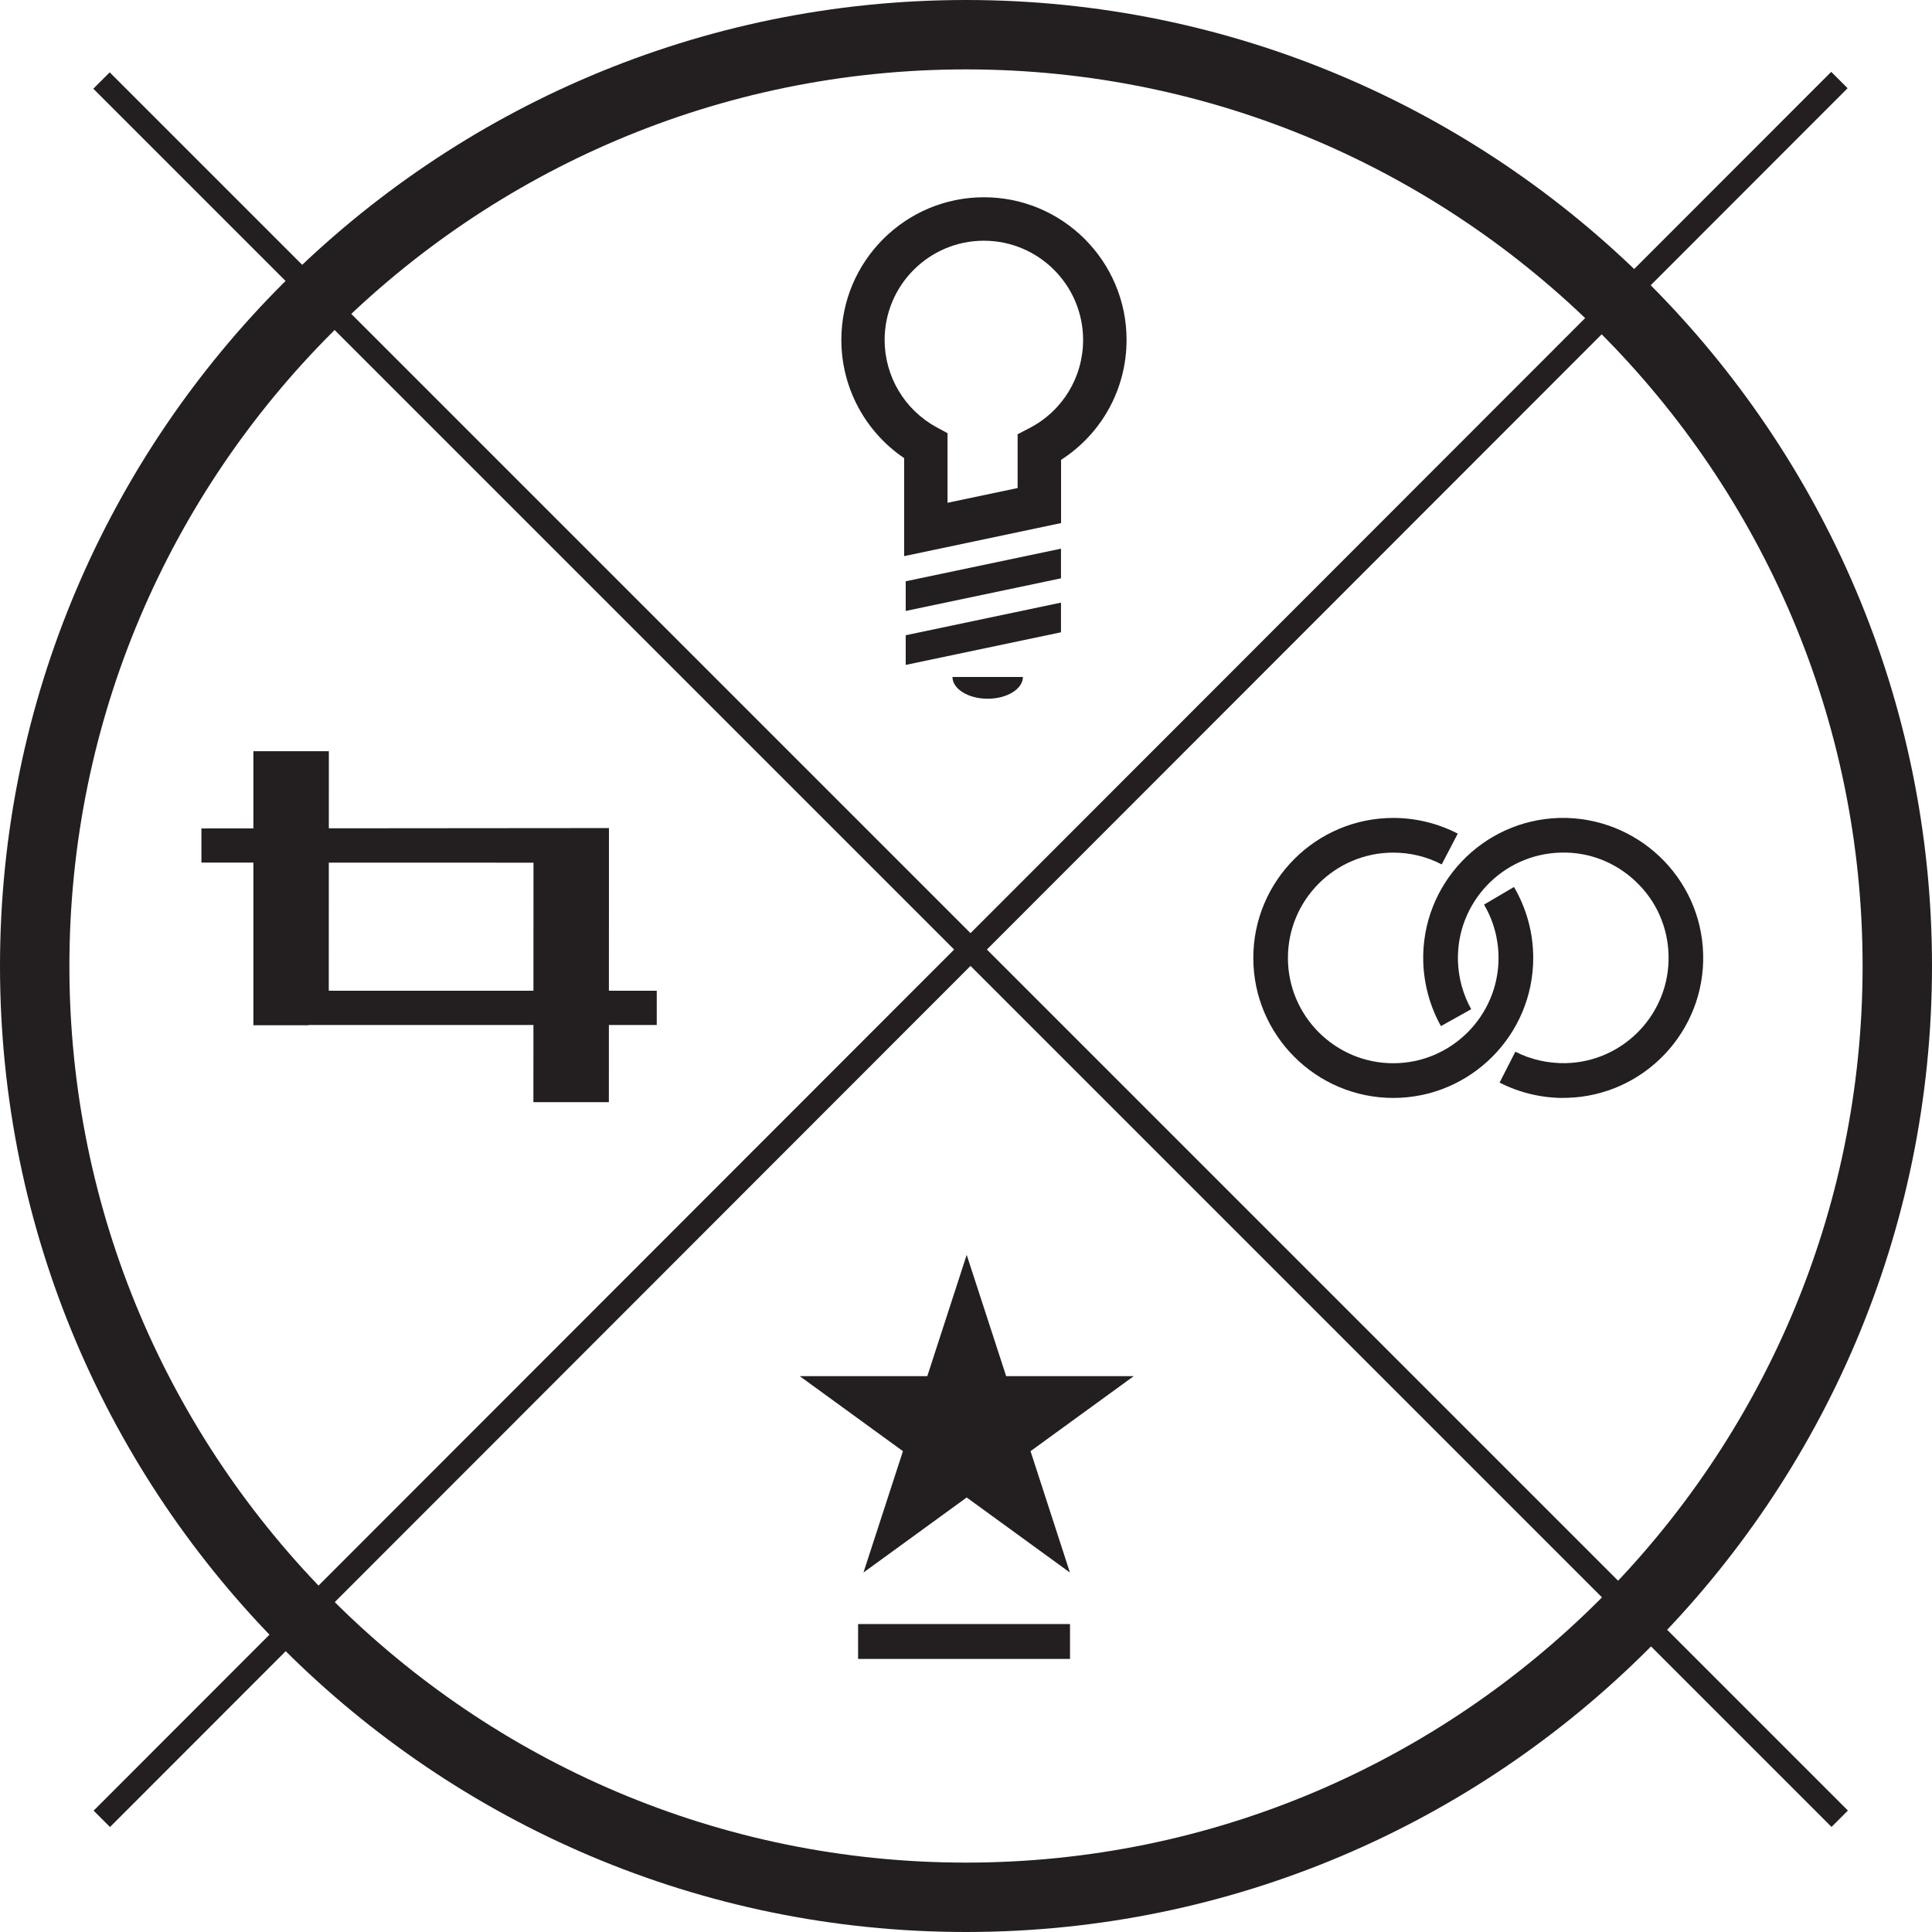
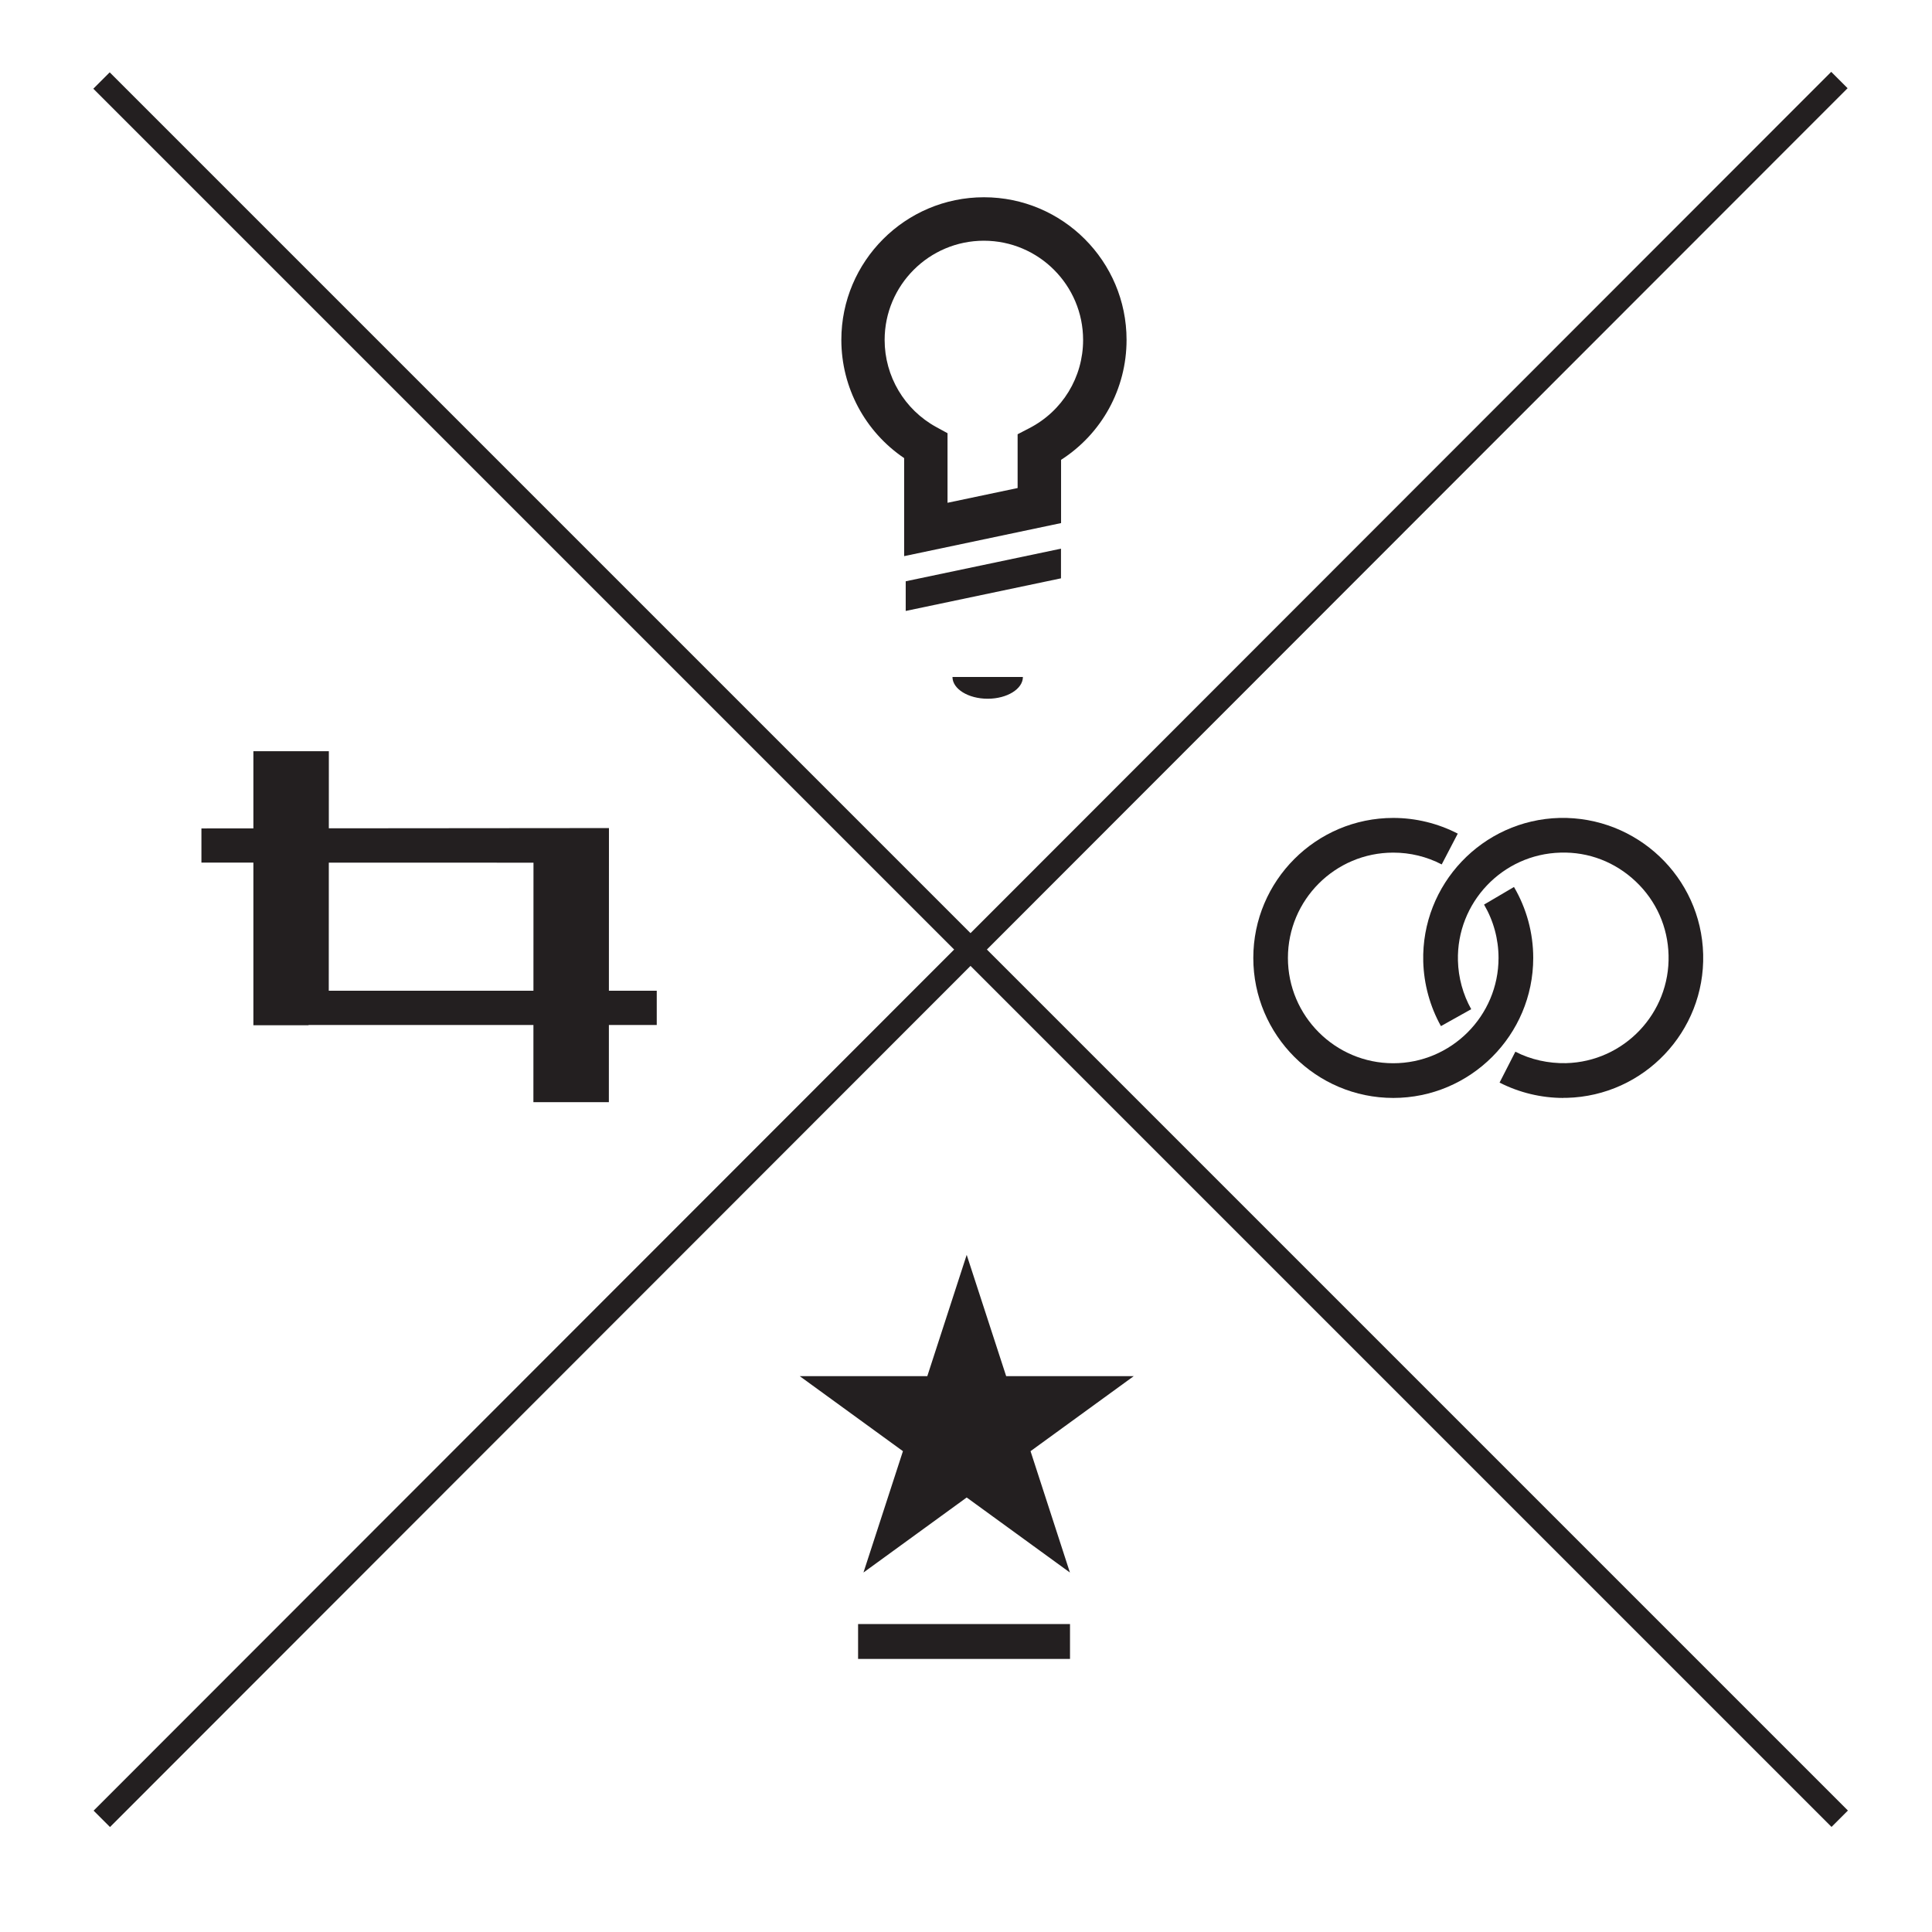
<svg xmlns="http://www.w3.org/2000/svg" id="Layer_1" data-name="Layer 1" width="222.72" height="222.72" viewBox="0 0 222.72 222.72">
  <path d="M160.62,126.57c-8.9,0-16.14-7.24-16.14-16.14s7.24-16.14,16.14-16.14h0c2.58,0,5.15.63,7.43,1.81l-1.85,3.55c-1.74-.9-3.62-1.36-5.59-1.36h0c-6.7,0-12.14,5.45-12.14,12.14s5.45,12.14,12.14,12.14,12.14-5.45,12.14-12.14c0-2.17-.58-4.29-1.67-6.15l3.45-2.03c1.45,2.47,2.22,5.3,2.22,8.18,0,8.9-7.24,16.14-16.14,16.14" fill="#231f20" stroke-width="0" />
  <path d="M180.23,126.57c-2.56,0-5.09-.61-7.36-1.77l1.82-3.56c1.79.92,3.82,1.36,5.84,1.32,6.69-.17,12-5.76,11.82-12.45-.08-3.24-1.42-6.26-3.78-8.49-2.35-2.23-5.42-3.43-8.67-3.33-6.69.17-12,5.76-11.83,12.45.05,1.97.58,3.9,1.53,5.6l-3.49,1.95c-1.26-2.26-1.97-4.84-2.04-7.45-.23-8.9,6.82-16.32,15.72-16.55,8.91-.19,16.32,6.82,16.55,15.72.23,8.9-6.82,16.32-15.72,16.55-.14,0-.27,0-.41,0" fill="#231f20" stroke-width="0" />
  <polygon points="111.44 144.66 115.99 158.64 130.7 158.64 118.8 167.29 123.34 181.28 111.44 172.63 99.54 181.28 104.09 167.29 92.19 158.64 106.9 158.64 111.44 144.66" fill="#231f20" stroke-width="0" />
  <rect x="98.92" y="187.22" width="24.43" height="4.02" fill="#231f20" stroke-width="0" />
  <rect x="110.55" y="-32.22" width="2.67" height="283.38" transform="translate(-44.63 111.18) rotate(-45)" fill="#231f20" stroke-width="0" />
  <rect x="-29.8" y="108.13" width="283.38" height="2.67" transform="translate(-44.63 111.22) rotate(-45.02)" fill="#231f20" stroke-width="0" />
  <path d="M104.23,64.12v-11.31c-4.5-3.04-7.24-8.13-7.24-13.63,0-9.06,7.37-16.44,16.44-16.44s16.44,7.37,16.44,16.44c0,5.65-2.86,10.82-7.55,13.83v7.29l-18.08,3.81ZM113.42,27.75c-6.31,0-11.44,5.13-11.44,11.44,0,4.18,2.28,8.03,5.95,10.04l1.3.71v8.02l8.08-1.7v-6.2l1.35-.7c3.82-1.97,6.2-5.87,6.2-10.17,0-6.31-5.13-11.44-11.44-11.44" fill="#231f20" stroke-width="0" />
  <polygon points="122.31 66.67 104.41 70.43 104.41 67.01 122.31 63.25 122.31 66.67" fill="#231f20" stroke-width="0" />
-   <polygon points="122.31 72.89 104.41 76.65 104.41 73.23 122.31 69.47 122.31 72.89" fill="#231f20" stroke-width="0" />
  <path d="M109.8,78.04c0,1.38,1.82,2.51,4.06,2.51s4.06-1.13,4.06-2.51h-8.12Z" fill="#231f20" stroke-width="0" />
  <polygon points="23.22 95.5 23.22 99.44 61.5 99.45 61.49 127.06 70.19 127.06 70.2 95.46 23.22 95.5" fill="#231f20" stroke-width="0" />
  <polygon points="75.71 114.21 37.9 114.21 37.91 86.6 29.21 86.6 29.21 118.19 35.57 118.19 35.57 118.16 75.71 118.16 75.71 114.21" fill="#231f20" stroke-width="0" />
-   <path d="M111.36,222.72C49.96,222.72,0,172.77,0,111.36S49.96,0,111.36,0s111.36,49.96,111.36,111.36-49.96,111.36-111.36,111.36M111.36,8C54.37,8,8,54.37,8,111.36s46.37,103.36,103.36,103.36,103.36-46.37,103.36-103.36S168.35,8,111.36,8" fill="#231f20" stroke-width="0" />
</svg>